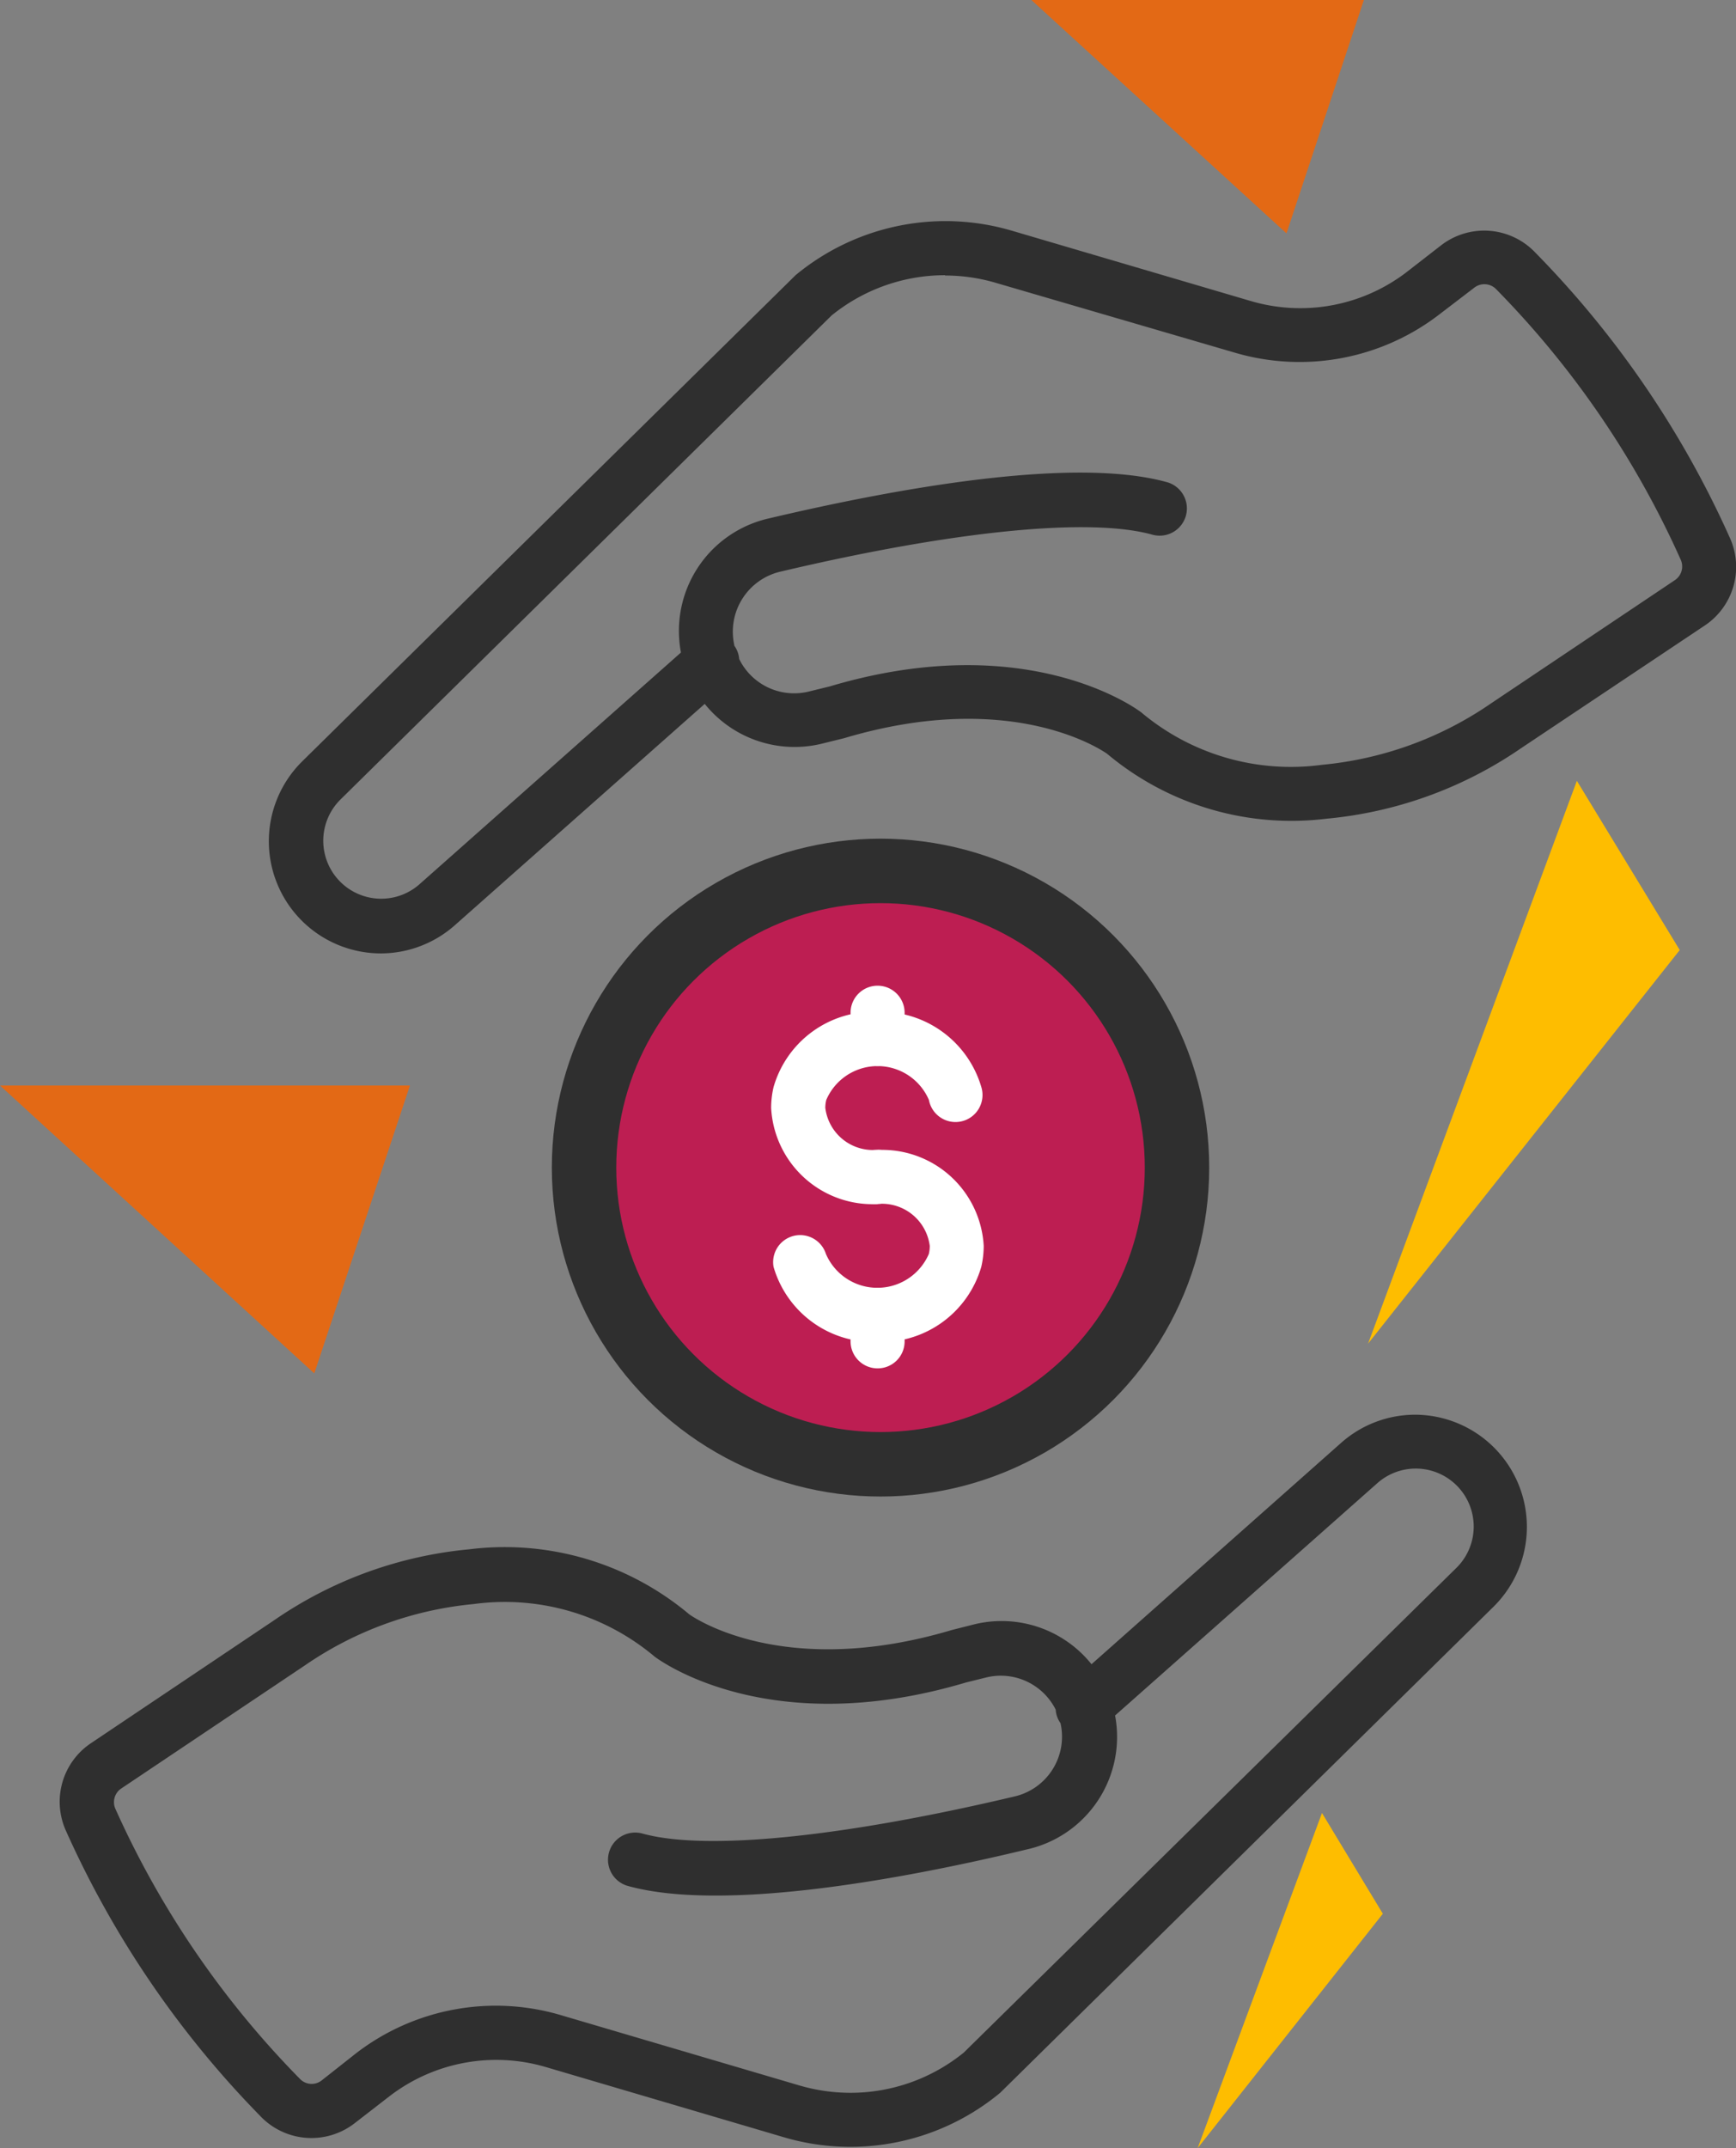
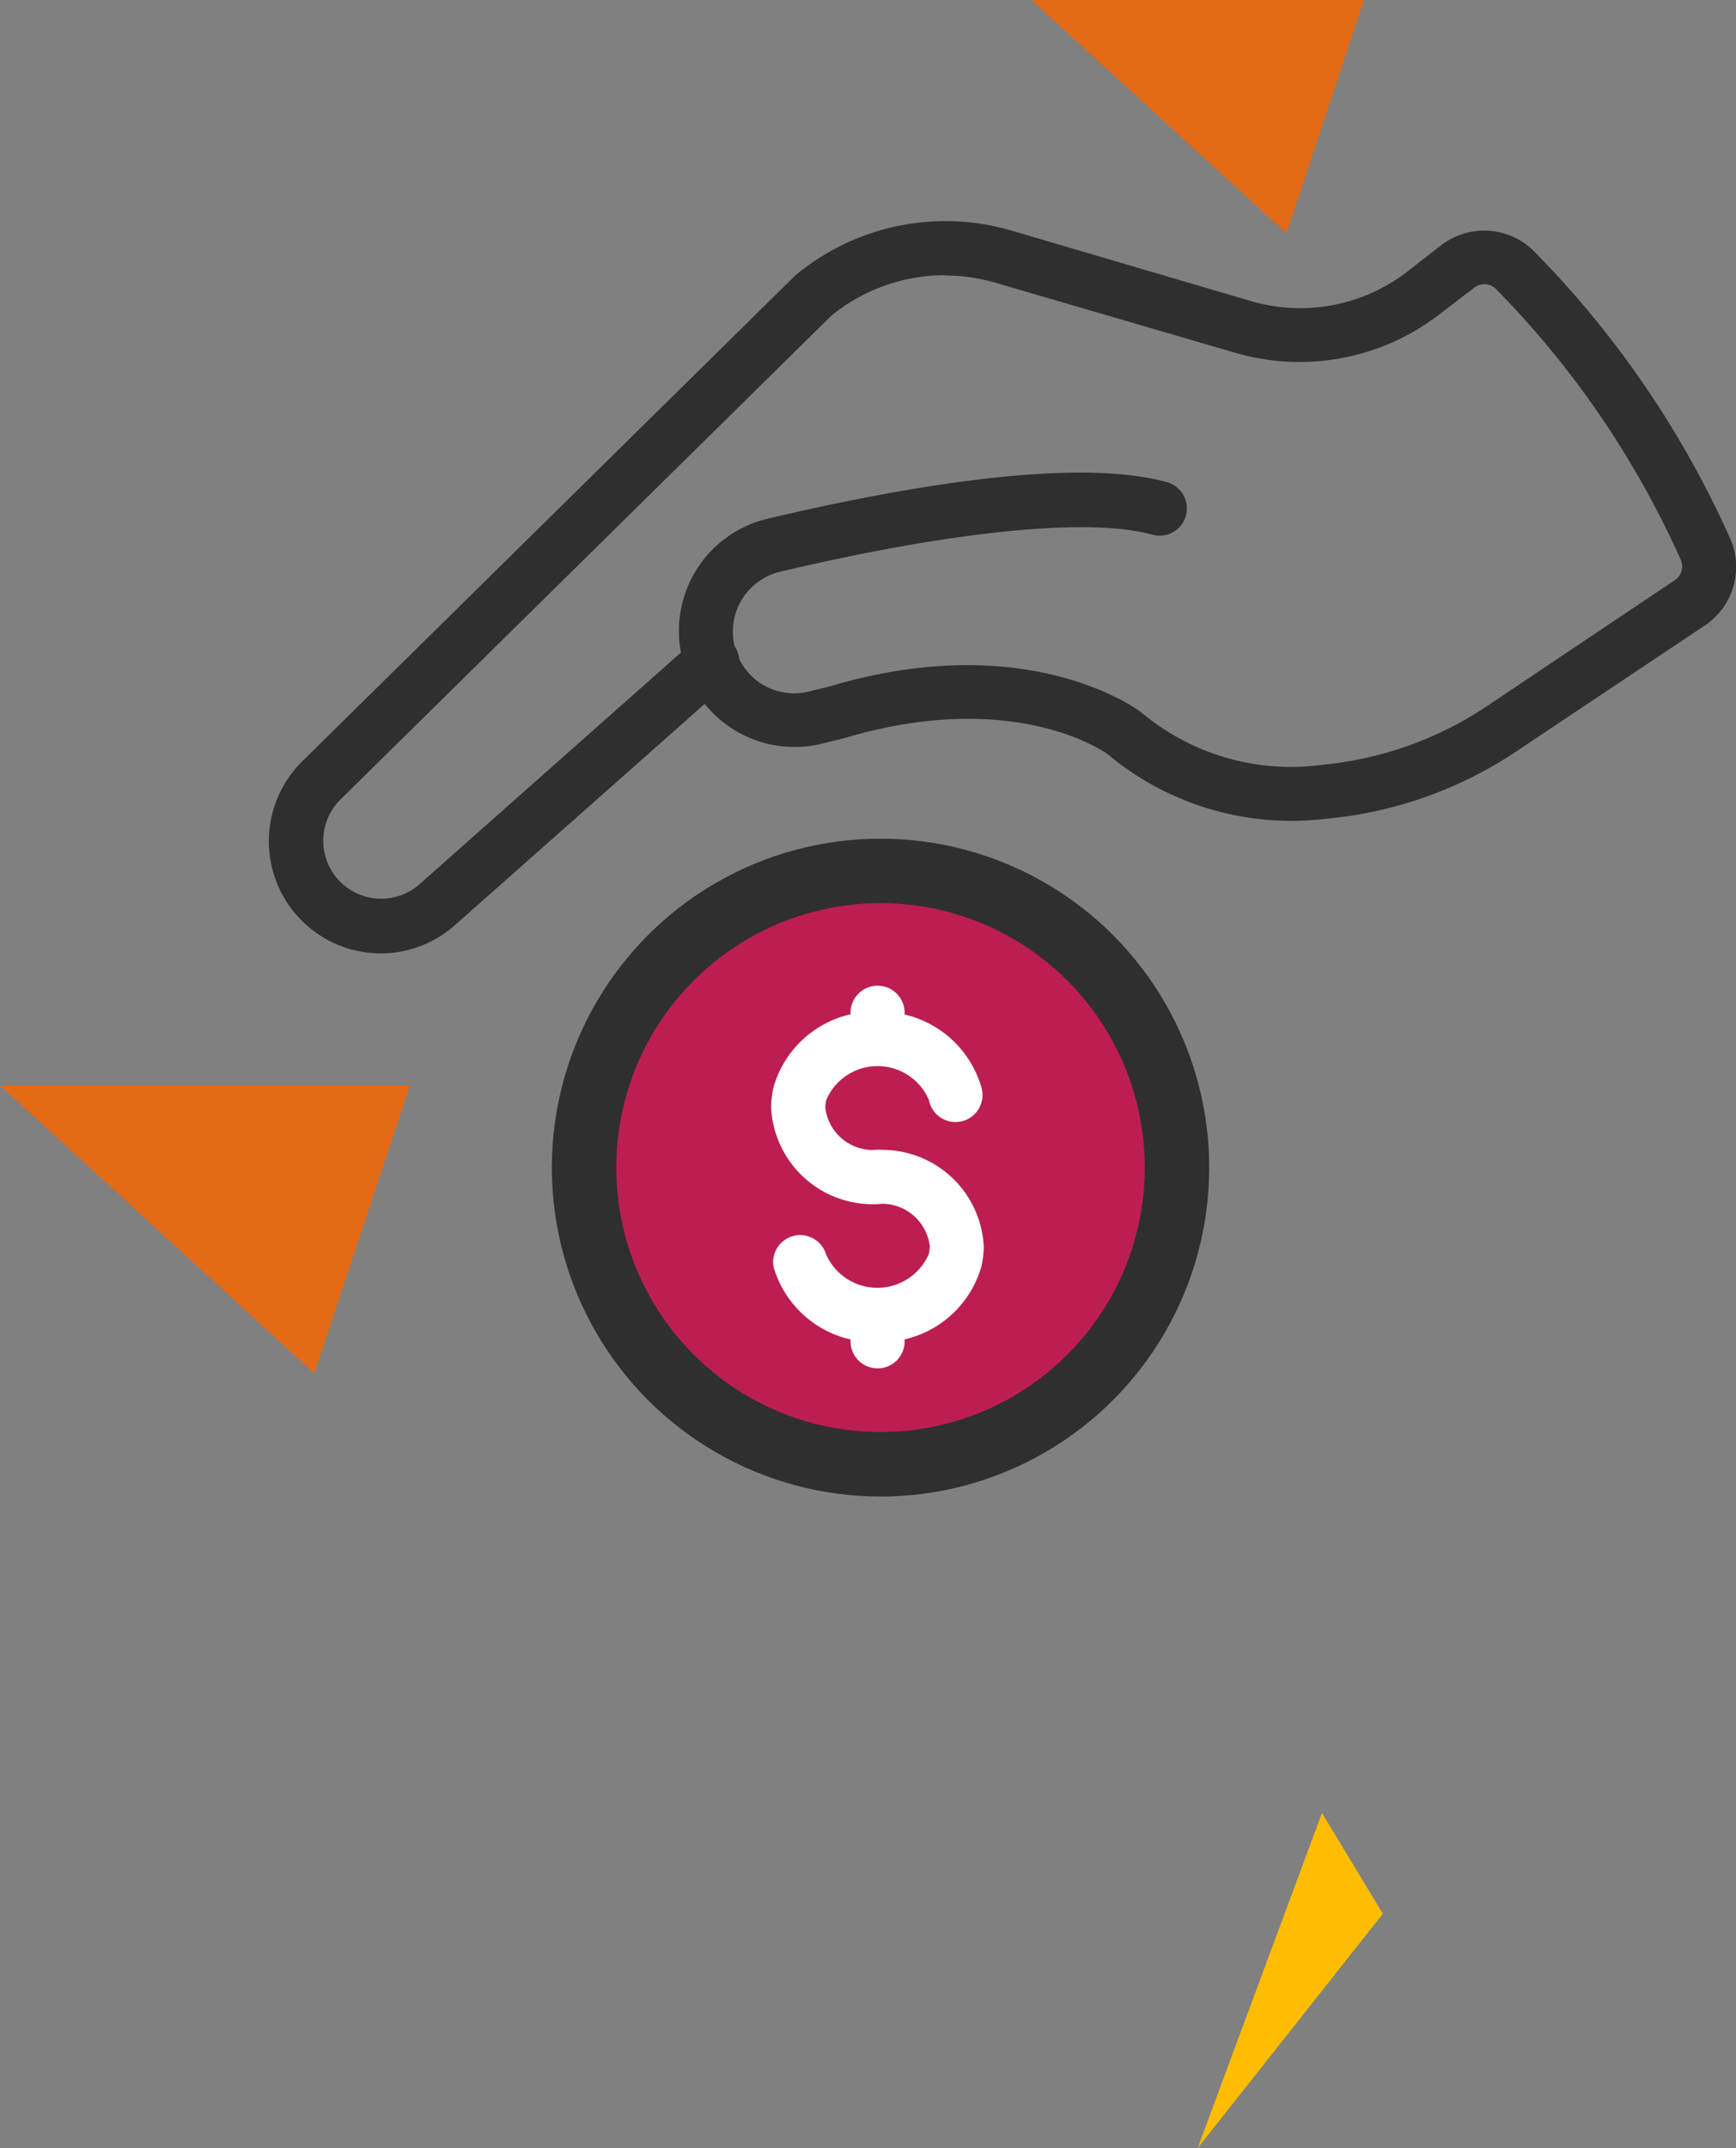
<svg xmlns="http://www.w3.org/2000/svg" viewBox="0 0 165.71 204.9">
  <rect x="0" y="0" width="165.71" height="204.9" fill="#808080" stroke="none" />
  <defs>
    <style>.cls-1{fill:#bd1e52;stroke:#2f2f2f;stroke-miterlimit:10;stroke-width:6.15px;}.cls-2{fill:#fff;}.cls-3{fill:#2f2f2f;}.cls-4{fill:#e36915;}.cls-5{fill:#febd00;}</style>
  </defs>
  <g id="Layer_2" data-name="Layer 2">
    <g id="Layer_1-2" data-name="Layer 1">
      <circle class="cls-1" cx="84.05" cy="111.37" r="28.3" />
      <path class="cls-2" d="M83.76,114.85a9.7,9.7,0,0,1-10.15-9.16,8.78,8.78,0,0,1,.23-2,9.93,9.93,0,0,1,9.92-7.18,10,10,0,0,1,9.91,7.17,2.58,2.58,0,1,1-5,1.24,5.33,5.33,0,0,0-9.8,0,3.14,3.14,0,0,0-.09.75,4.58,4.58,0,0,0,5,4,2.58,2.58,0,0,1,0,5.16Z" />
      <path class="cls-2" d="M83.76,128a9.94,9.94,0,0,1-9.92-7.16,2.58,2.58,0,0,1,5-1.23,5.35,5.35,0,0,0,9.82,0,3.31,3.31,0,0,0,.09-.77,4.6,4.6,0,0,0-5-4,2.58,2.58,0,1,1,0-5.15,9.7,9.7,0,0,1,10.15,9.14,8.89,8.89,0,0,1-.23,2A9.94,9.94,0,0,1,83.76,128Z" />
      <path class="cls-2" d="M83.77,130.52a2.58,2.58,0,0,1-2.58-2.58v-2.5a2.58,2.58,0,0,1,5.16,0v2.5a2.57,2.57,0,0,1-2.58,2.58Z" />
-       <path class="cls-2" d="M83.77,101.69a2.59,2.59,0,0,1-2.58-2.58V96.6a2.58,2.58,0,0,1,5.16,0v2.51a2.58,2.58,0,0,1-2.58,2.58Z" />
+       <path class="cls-2" d="M83.77,101.69a2.59,2.59,0,0,1-2.58-2.58V96.6a2.58,2.58,0,0,1,5.16,0a2.58,2.58,0,0,1-2.58,2.58Z" />
      <path class="cls-3" d="M36.34,90.94a10.7,10.7,0,0,1-7.5-18.31l47.1-46.38A22.42,22.42,0,0,1,96.57,22l22.78,6.7A16.7,16.7,0,0,0,134.21,26l3.35-2.6a6.73,6.73,0,0,1,9,.7,93.07,93.07,0,0,1,18.6,27.28,6.72,6.72,0,0,1-2.41,8.27L145.16,71.39a39.09,39.09,0,0,1-18.53,6.7,27.39,27.39,0,0,1-20.95-6.19c-.21-.14-8.85-6.33-25.1-1.49l-2.07.51a11,11,0,0,1-11.24-3.78L43.43,88.24a10.68,10.68,0,0,1-7.09,2.7ZM90.21,26.25a17.2,17.2,0,0,0-10.83,3.84L32.46,76.3A5.53,5.53,0,0,0,40,84.38L65,62.24a11,11,0,0,1,8.34-12.78c12.46-2.94,29.18-5.93,38.05-3.47A2.58,2.58,0,0,1,110,51c-6-1.67-18.94-.38-35.48,3.52a5.88,5.88,0,0,0-4.43,7v.06a2.56,2.56,0,0,1,.47,1.28,5.84,5.84,0,0,0,6.65,3.1l2-.49c18.83-5.6,29.3,2.15,29.73,2.48a22.2,22.2,0,0,0,17.26,5,34,34,0,0,0,16.1-5.84l17.6-11.79a1.57,1.57,0,0,0,.53-1.94,88,88,0,0,0-17.58-25.76,1.57,1.57,0,0,0-2.11-.19L137.38,30a21.89,21.89,0,0,1-19.47,3.65L95.13,27a17.13,17.13,0,0,0-4.92-.72Z" />
-       <path class="cls-3" d="M135.07,134.94a10.7,10.7,0,0,1,7.5,18.31l-47.1,46.37a22.42,22.42,0,0,1-20.64,4.24l-22.77-6.71a16.73,16.73,0,0,0-14.86,2.78l-3.36,2.6a6.73,6.73,0,0,1-9-.7A93.3,93.3,0,0,1,6.26,174.55a6.72,6.72,0,0,1,2.41-8.27l17.58-11.79a39.13,39.13,0,0,1,18.53-6.71,27.4,27.4,0,0,1,21,6.19c.2.15,8.85,6.34,25.1,1.5l2.06-.52a11,11,0,0,1,11.25,3.79L128,137.64a10.66,10.66,0,0,1,7.09-2.7ZM81.2,199.62A17.16,17.16,0,0,0,92,195.78L139,149.57a5.53,5.53,0,0,0-7.56-8.07l-25,22.13A11,11,0,0,1,98,176.41c-12.46,3-29.18,5.94-38.06,3.48a2.58,2.58,0,0,1,1.38-5c6,1.66,18.94.38,35.49-3.53a5.85,5.85,0,0,0,4.42-7v0a2.49,2.49,0,0,1-.46-1.29A5.86,5.86,0,0,0,94.15,160l-1.94.48c-18.83,5.61-29.3-2.14-29.74-2.48a22.2,22.2,0,0,0-17.25-5,34,34,0,0,0-16.1,5.84l-17.6,11.79A1.57,1.57,0,0,0,11,172.5a88,88,0,0,0,17.59,25.75,1.55,1.55,0,0,0,2.1.2L34,195.84A21.88,21.88,0,0,1,53.5,192.2l22.78,6.71a17.42,17.42,0,0,0,4.92.71Z" />
      <path id="Tracé_9" data-name="Tracé 9" class="cls-4" d="M39.13,103.54H0L30,131Z" />
      <path id="Tracé_9-2" data-name="Tracé 9" class="cls-4" d="M130.19,0H98.45L122.8,22.26Z" />
-       <path id="Tracé_10" data-name="Tracé 10" class="cls-5" d="M150.52,74.48l-9.28,25-10.65,28.68,29.75-37.54Z" />
      <path id="Tracé_10-2" data-name="Tracé 10" class="cls-5" d="M126.19,172.93l-5.53,14.89-6.34,17.08L132,182.54Z" />
    </g>
  </g>
</svg>